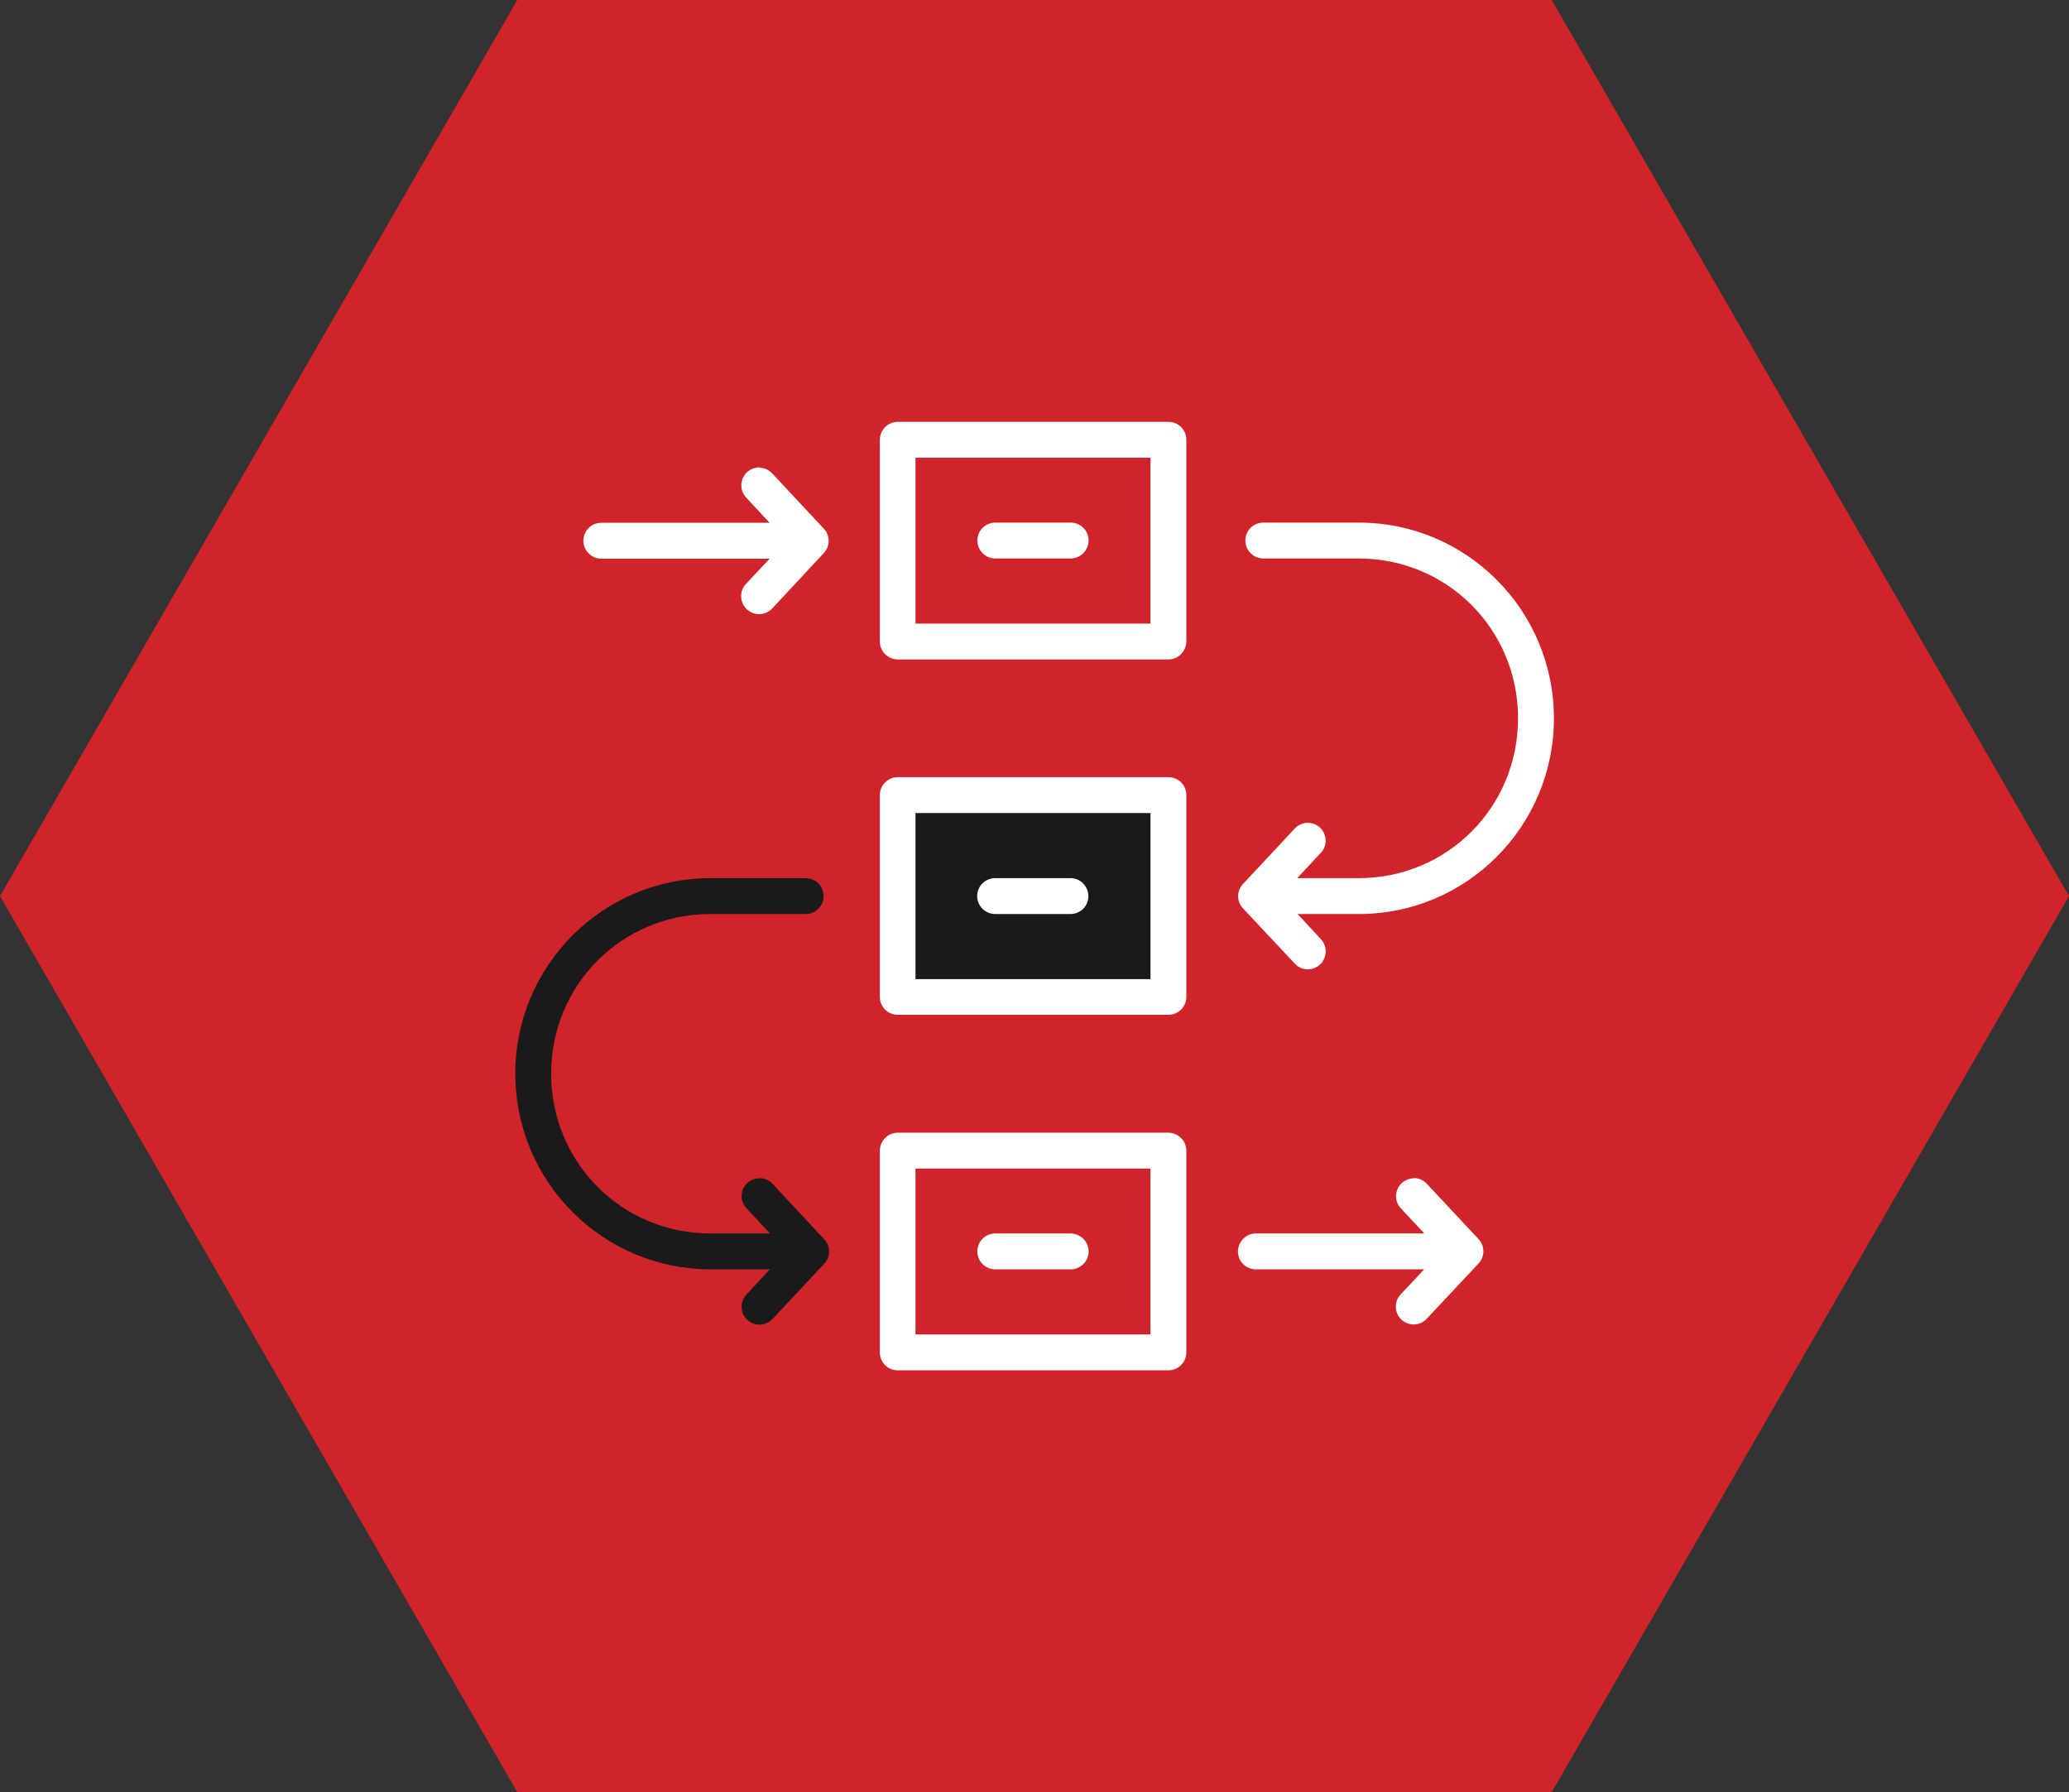
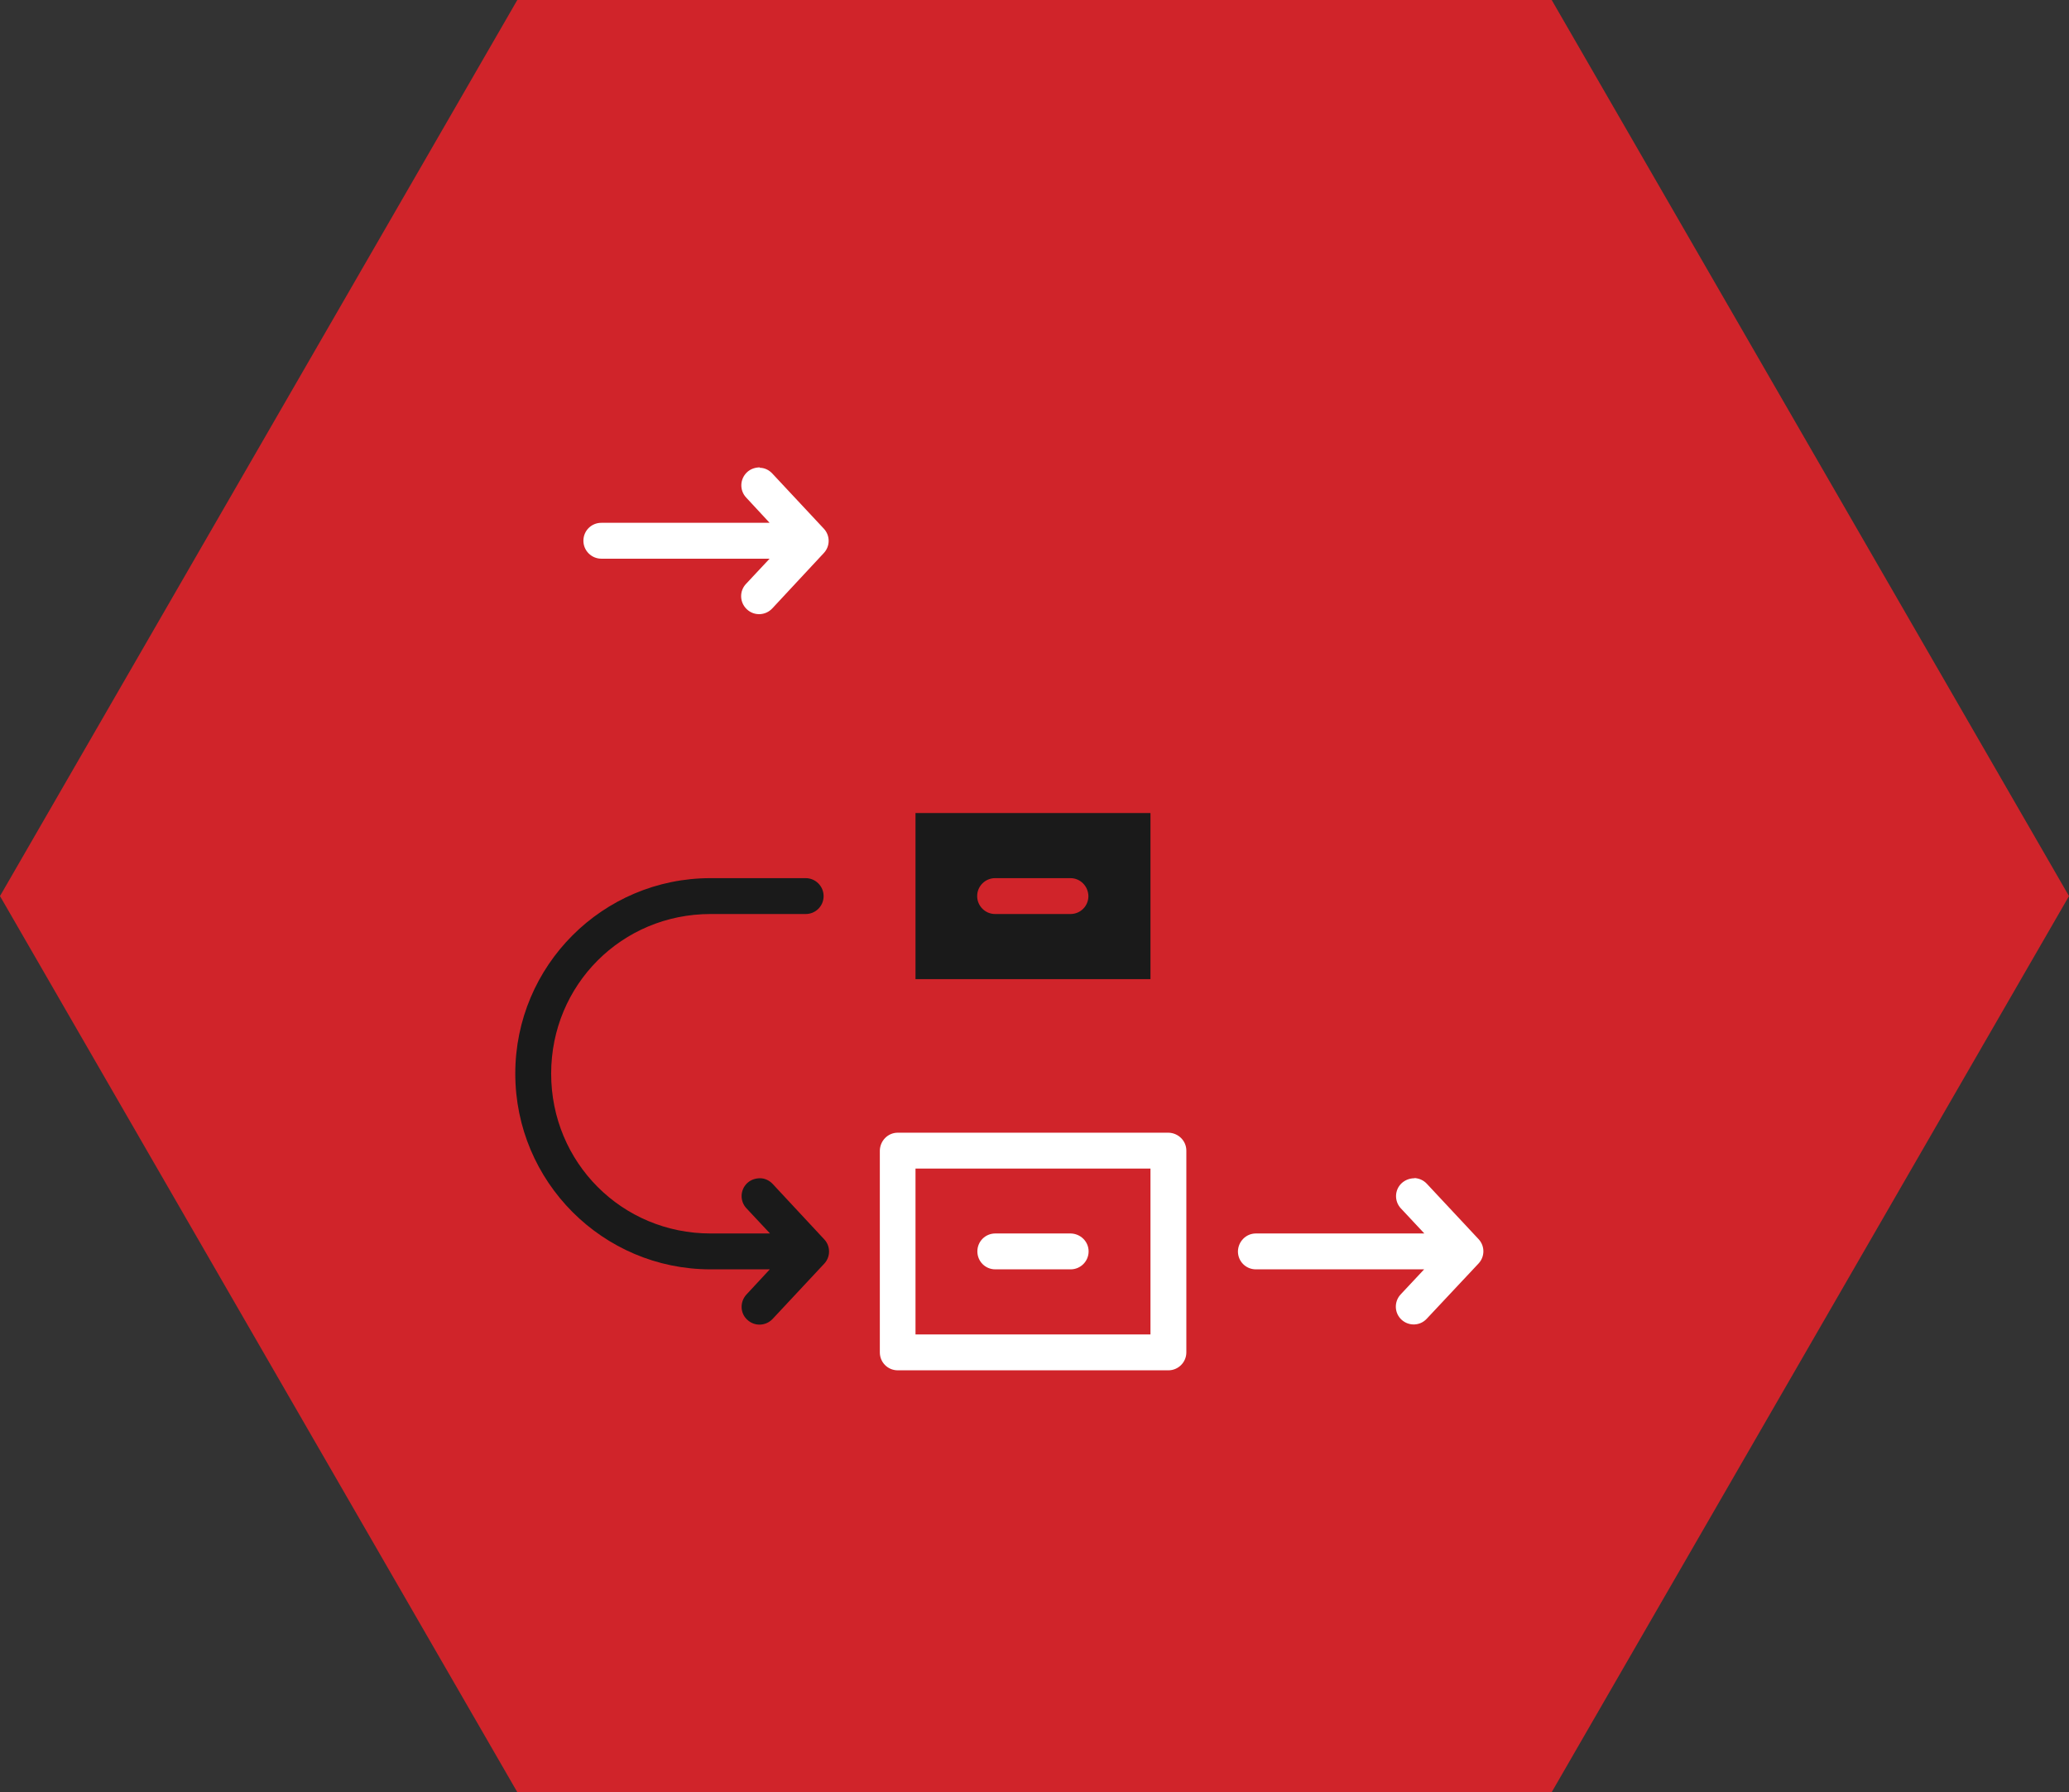
<svg xmlns="http://www.w3.org/2000/svg" id="Layer_2" data-name="Layer 2" viewBox="0 0 102.67 88.92">
  <rect x="0" y="0" width="102.67" height="88.92" fill="#333333" stroke="none" />
  <defs>
    <style>
      .cls-1 {
        fill: #1a1a1a;
      }

      .cls-1, .cls-2, .cls-3 {
        stroke-width: 0px;
      }

      .cls-1, .cls-3 {
        fill-rule: evenodd;
      }

      .cls-2 {
        fill: #d0242a;
      }

      .cls-3 {
        fill: #fff;
      }
    </style>
  </defs>
  <g id="Layer_2-2" data-name="Layer 2">
    <g>
      <polygon class="cls-2" points="77 0 25.67 0 0 44.46 25.67 88.92 77 88.92 102.67 44.46 77 0" />
-       <path class="cls-3" d="M57.98,20.93h-13.43c-.49,0-.89.4-.89.89v10.01c0,.49.4.88.89.89h13.43c.49,0,.88-.4.89-.89v-10.01c0-.49-.39-.89-.89-.89ZM57.09,30.94h-11.66v-8.23h11.66v8.23Z" />
      <path class="cls-3" d="M37.71,23.19c-.24,0-.47.08-.64.24-.36.34-.38.9-.04,1.26,0,0,0,0,0,0l1.16,1.25h-8.35c-.49,0-.89.39-.89.89,0,0,0,0,0,0,0,.49.4.89.89.89,0,0,0,0,0,0h8.35l-1.17,1.25c-.34.36-.32.92.04,1.26,0,0,0,0,0,0,.36.34.92.32,1.26-.04,0,0,0,0,0,0l2.56-2.75c.32-.34.32-.87,0-1.21l-2.56-2.74c-.16-.17-.38-.28-.62-.28Z" />
-       <path class="cls-3" d="M49.39,25.93c-.49,0-.89.39-.89.89,0,0,0,0,0,0,0,.49.4.89.89.89,0,0,0,0,0,0h3.74c.49,0,.88-.4.89-.89,0-.49-.39-.89-.89-.89h-3.74Z" />
-       <path class="cls-3" d="M62.69,25.93c-.49,0-.89.39-.89.89,0,0,0,0,0,0,0,.49.4.89.89.89,0,0,0,0,0,0h4.73c4.4,0,7.91,3.52,7.91,7.93s-3.51,7.93-7.91,7.93h-3.05l1.17-1.25c.34-.36.32-.92-.04-1.26,0,0,0,0,0,0-.36-.33-.92-.31-1.25.05l-2.57,2.75c-.32.34-.32.87,0,1.21l2.57,2.74c.33.36.89.38,1.25.05.36-.33.38-.9.05-1.26,0,0,0,0,0,0l-1.16-1.25h3.04c5.35,0,9.68-4.35,9.68-9.71s-4.33-9.71-9.68-9.71h-4.73Z" />
-       <path class="cls-3" d="M57.98,38.56h-13.43c-.49,0-.89.4-.89.89v10.01c0,.49.39.89.89.89h13.43c.49,0,.89-.4.89-.89v-10.01c0-.49-.39-.89-.89-.89Z" />
      <path class="cls-1" d="M35.26,43.57c-5.35,0-9.69,4.34-9.69,9.7s4.34,9.71,9.69,9.71h2.94l-1.16,1.25c-.33.36-.32.92.04,1.25.36.34.92.32,1.26-.04,0,0,0,0,0,0l2.56-2.74c.32-.34.32-.87,0-1.21l-2.56-2.75c-.16-.17-.39-.28-.62-.28-.24,0-.47.08-.64.24-.36.34-.37.9-.04,1.25l1.17,1.25h-2.95c-4.4,0-7.91-3.52-7.91-7.93s3.51-7.92,7.91-7.92h4.72c.49,0,.89-.39.89-.89,0,0,0,0,0,0,0-.49-.4-.89-.89-.89h-4.72Z" />
      <path class="cls-3" d="M57.98,56.2h-13.43c-.49,0-.88.4-.89.89v10.01c0,.49.39.89.89.89h13.43c.49,0,.89-.4.89-.89v-10.01c0-.49-.4-.88-.89-.89ZM57.09,66.21h-11.66v-8.23h11.66v8.23Z" />
      <path class="cls-3" d="M70.2,58.46c-.24,0-.46.08-.64.24-.36.33-.38.89-.05,1.25l1.17,1.25h-8.36c-.49,0-.88.4-.89.89,0,.49.39.89.89.89h8.35l-1.17,1.25c-.33.36-.31.92.05,1.25.36.33.92.31,1.25-.05l2.57-2.74c.32-.34.32-.87,0-1.21l-2.57-2.75c-.16-.17-.38-.27-.62-.28Z" />
      <path class="cls-3" d="M49.39,61.2c-.49,0-.89.39-.89.89h0c0,.49.39.89.89.89,0,0,0,0,0,0h3.74c.49,0,.89-.4.89-.89h0c0-.49-.4-.88-.89-.89h-3.74Z" />
      <path class="cls-1" d="M45.43,40.34v8.24h11.66v-8.24h-11.66ZM53.13,45.35h-3.75c-.49,0-.89-.4-.89-.89,0-.49.4-.89.89-.89h3.74c.49,0,.88.4.89.89,0,.49-.39.89-.89.89Z" />
    </g>
  </g>
</svg>